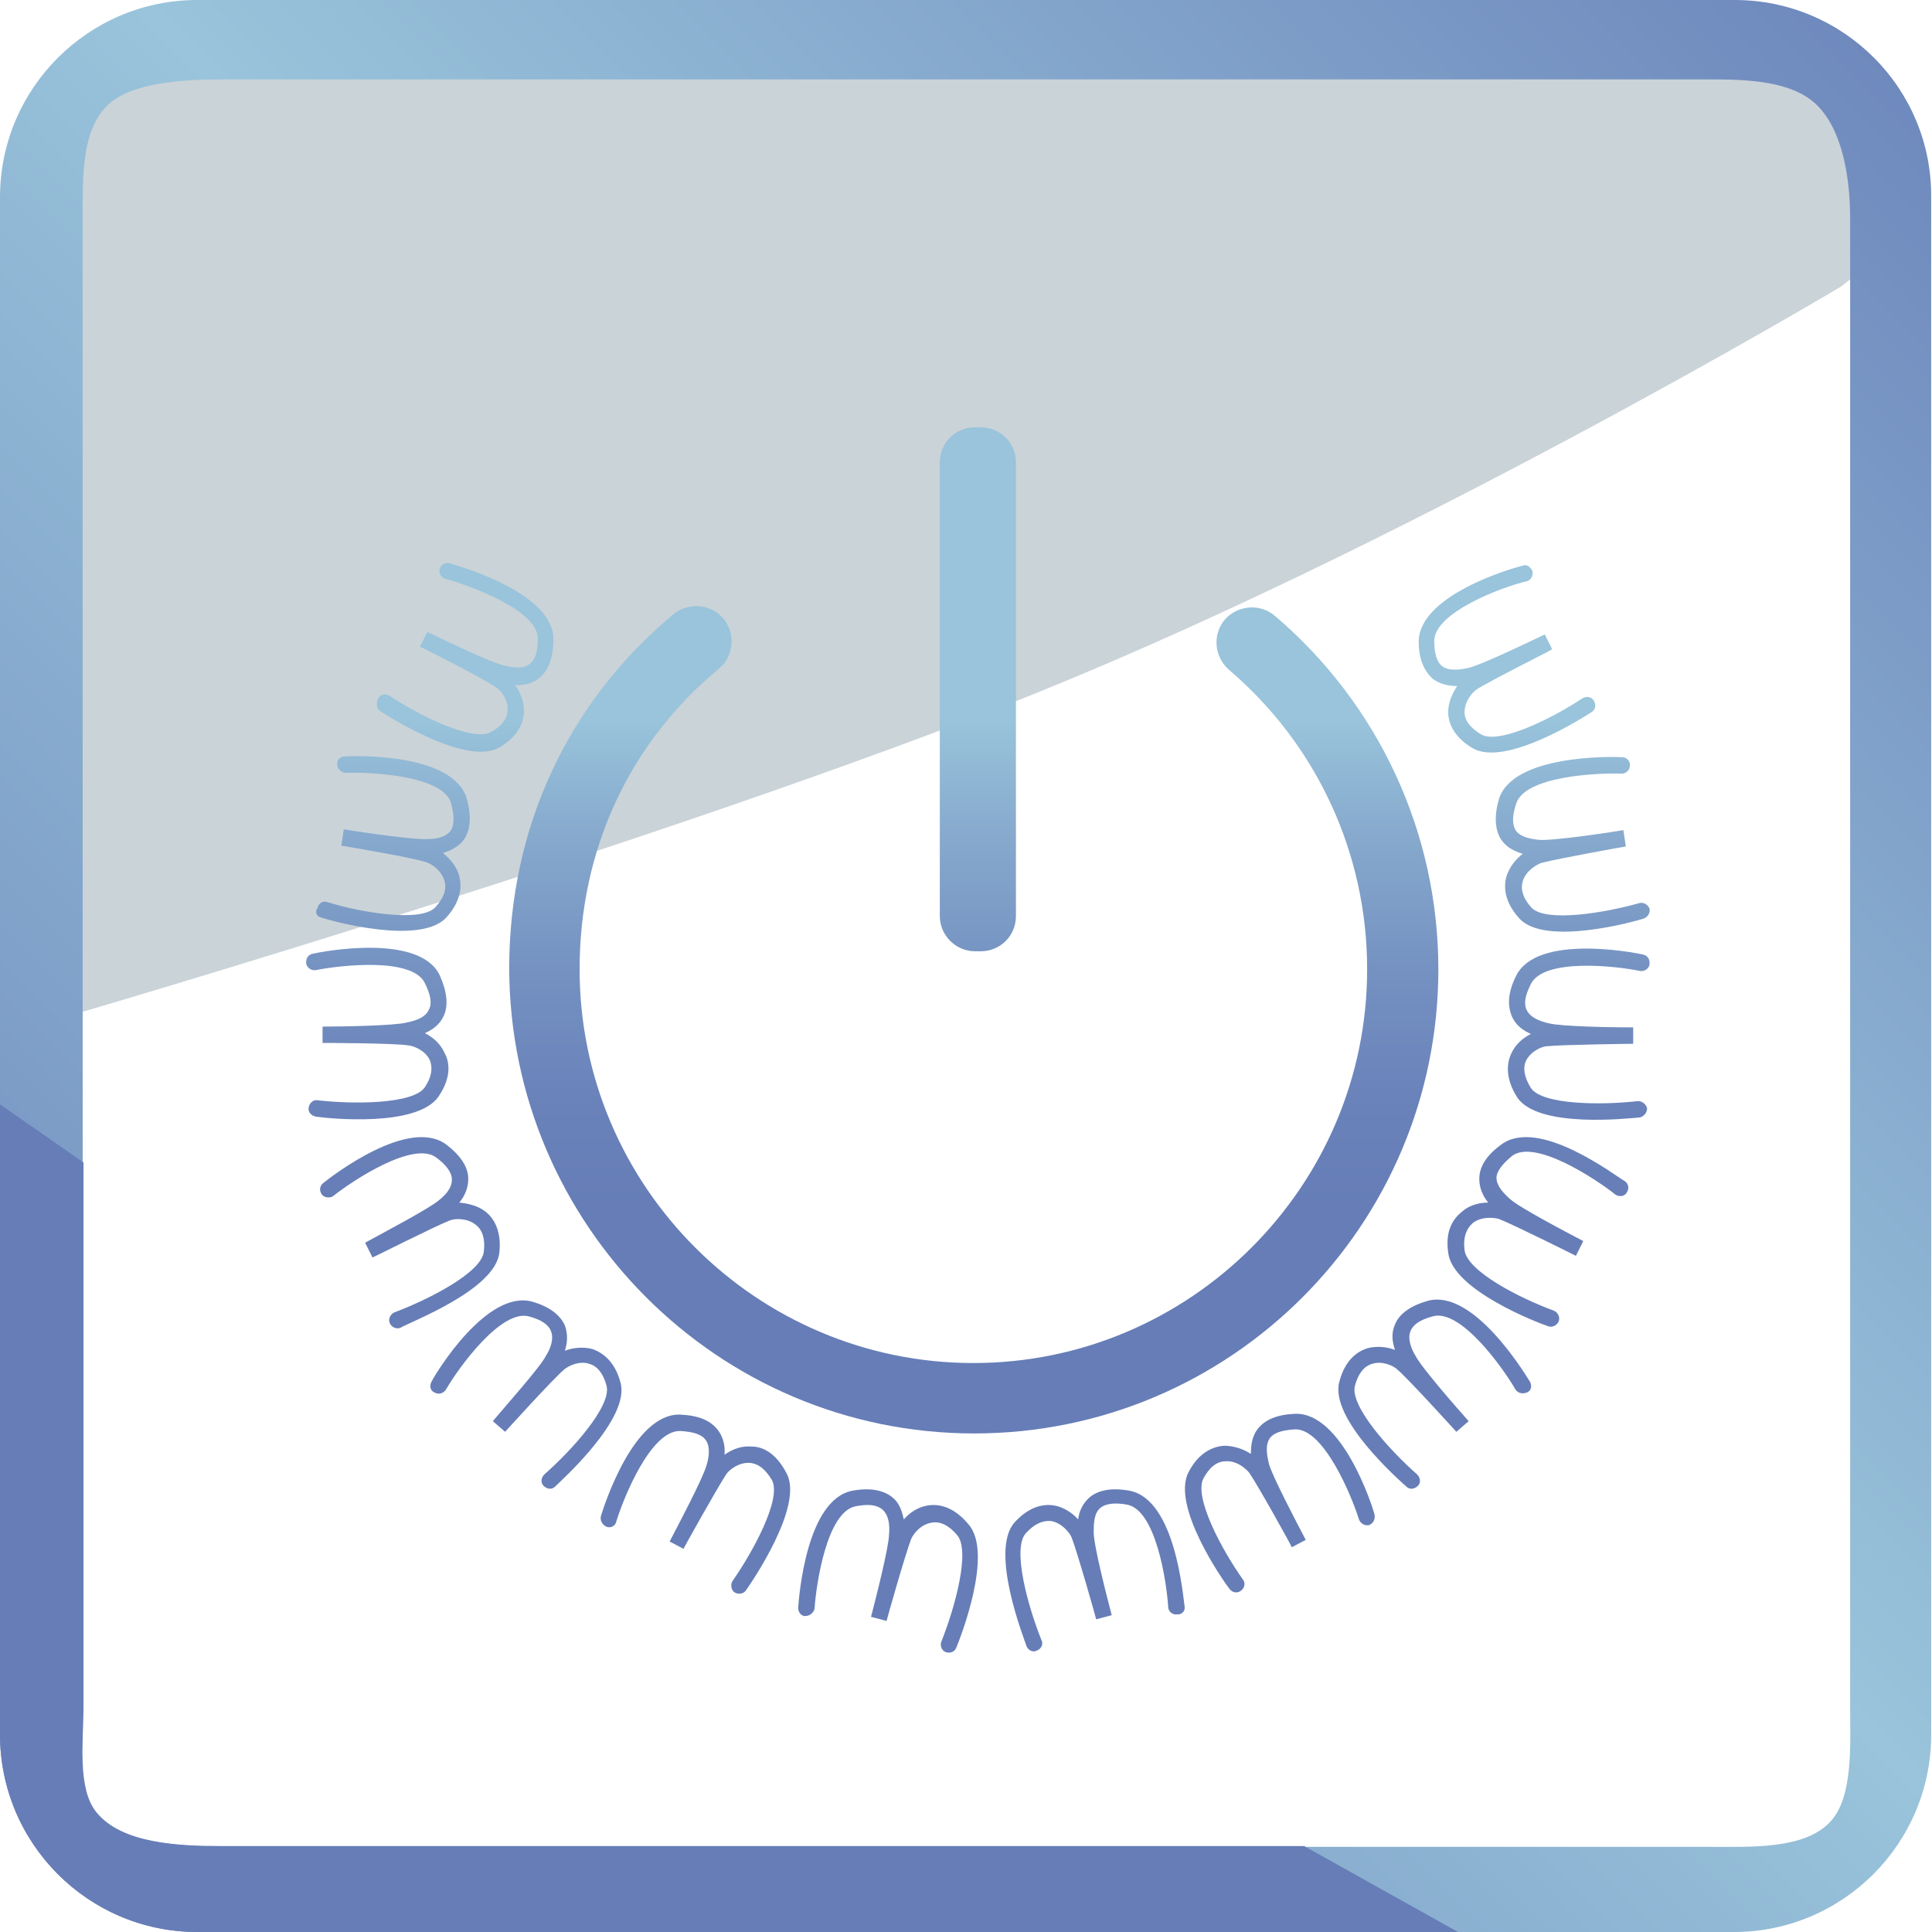
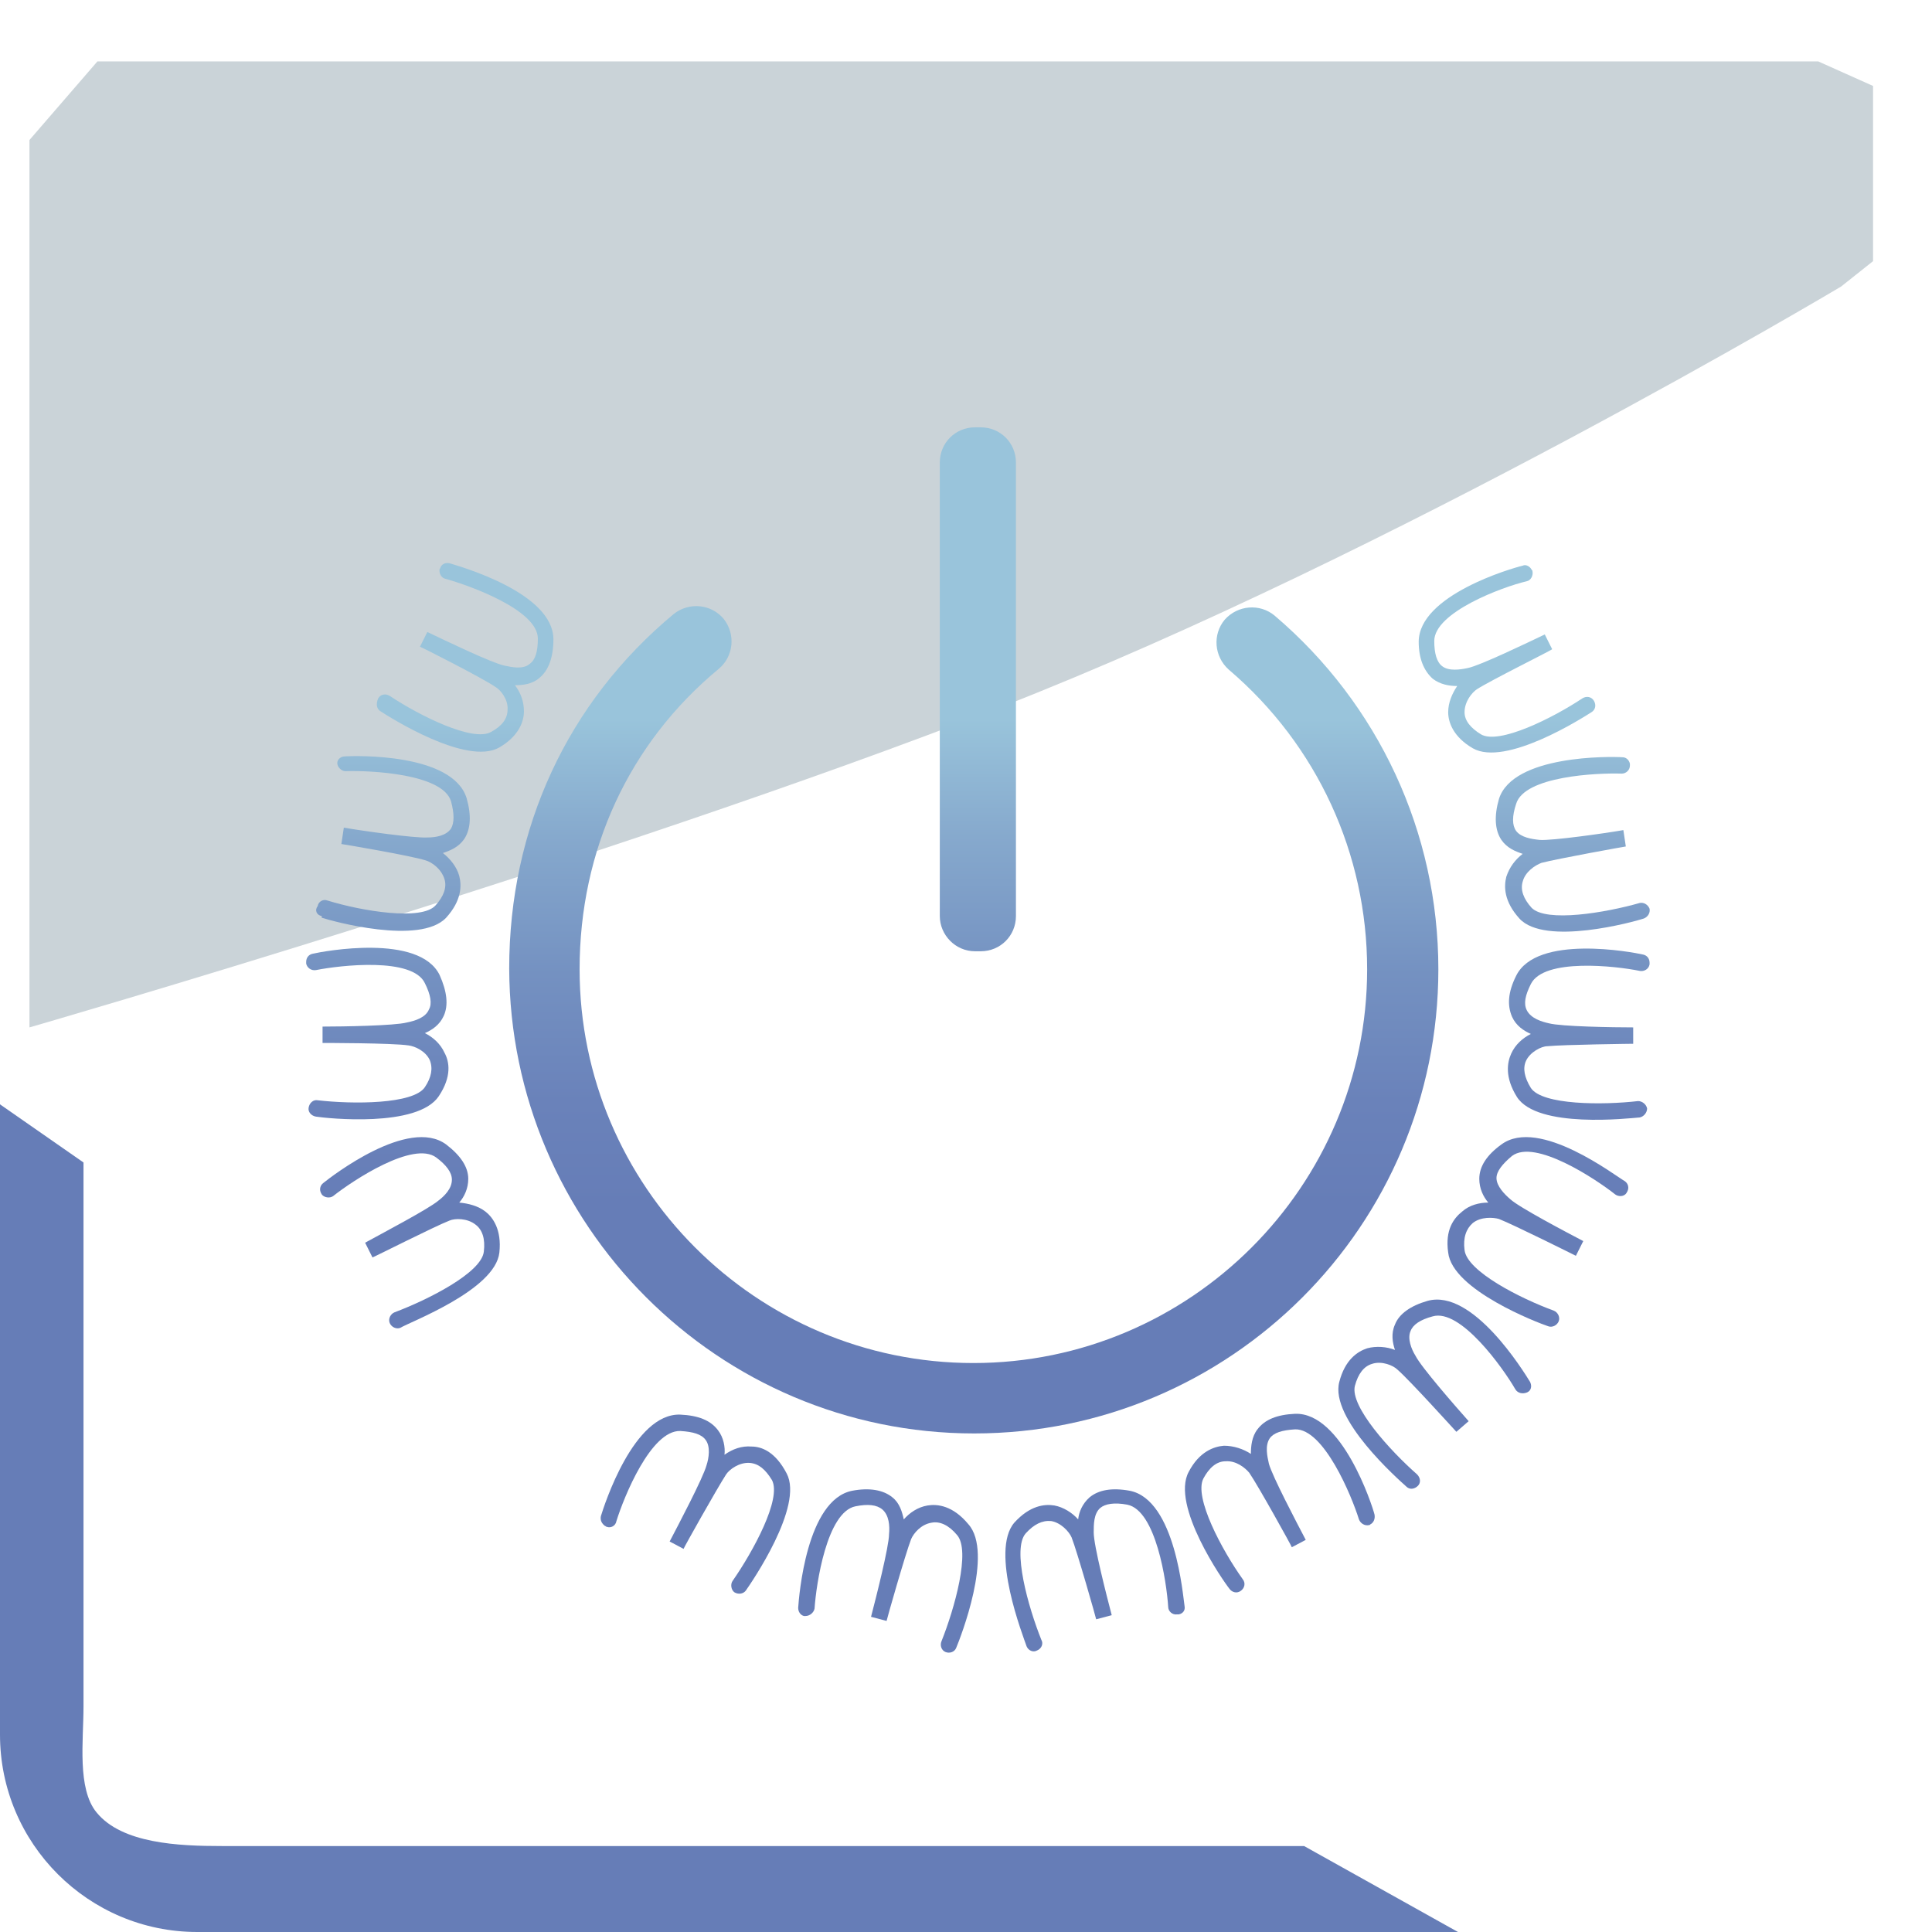
<svg xmlns="http://www.w3.org/2000/svg" xmlns:xlink="http://www.w3.org/1999/xlink" viewBox="0 0 236 236">
  <clipPath id="b">
    <path d="M11.7 221.5c-2.4-2.9-1.6-8.8-1.6-12.9V26.7c0-5-.2-10.9 3.2-14 3-2.7 9.4-3 13.8-3H209c4.5 0 9.8.2 12.8 3 3.3 3.1 4.2 9.1 4.2 14v181.9c0 4.4.4 10.9-2.4 13.9-3.1 3.4-9.6 3.1-14.6 3.1H27.1c-5.3-.1-12.3-.4-15.4-4.1M24.1 0C10.8 0 0 10.8 0 24.1v187.7C0 225.2 10.8 236 24.1 236h187.7c13.3 0 24.1-10.8 24.1-24.1V24.1C236 10.8 225.2 0 211.9 0z" />
  </clipPath>
  <linearGradient id="c" x1="-30.899" x2="-29.899" y1="268.326" y2="268.326" gradientTransform="scale(361.818 -361.818) rotate(45.69 303.807 170.48)" gradientUnits="userSpaceOnUse">
    <stop offset="0" stop-color="#667db7" />
    <stop offset=".52" stop-color="#99c4db" />
    <stop offset="1" stop-color="#667db7" />
  </linearGradient>
  <linearGradient id="a">
    <stop offset="0" stop-color="#667db7" />
    <stop offset=".215" stop-color="#6a82ba" />
    <stop offset=".476" stop-color="#7491c1" />
    <stop offset=".758" stop-color="#86a9cd" />
    <stop offset="1" stop-color="#99c4db" />
  </linearGradient>
  <linearGradient xlink:href="#a" id="d" x1="133.624" x2="133.624" y1="147.313" y2="87.796" gradientUnits="userSpaceOnUse" />
  <linearGradient xlink:href="#a" id="e" x1="156.437" x2="156.437" y1="147.313" y2="87.796" gradientUnits="userSpaceOnUse" />
  <linearGradient xlink:href="#a" id="f" x1="84.937" x2="84.937" y1="147.313" y2="87.796" gradientUnits="userSpaceOnUse" />
  <linearGradient xlink:href="#a" id="g" x1="64.206" x2="64.206" y1="147.313" y2="87.796" gradientUnits="userSpaceOnUse" />
  <linearGradient xlink:href="#a" id="h" x1="50.058" x2="50.058" y1="147.313" y2="87.796" gradientUnits="userSpaceOnUse" />
  <linearGradient xlink:href="#a" id="i" x1="46.022" x2="46.022" y1="147.313" y2="87.796" gradientUnits="userSpaceOnUse" />
  <linearGradient xlink:href="#a" id="j" x1="47.96" x2="47.96" y1="147.313" y2="87.796" gradientUnits="userSpaceOnUse" />
  <linearGradient xlink:href="#a" id="k" x1="192.136" x2="192.136" y1="147.313" y2="87.796" gradientUnits="userSpaceOnUse" />
  <linearGradient xlink:href="#a" id="l" x1="184.089" x2="184.089" y1="147.313" y2="87.796" gradientUnits="userSpaceOnUse" />
  <linearGradient xlink:href="#a" id="m" x1="56.821" x2="56.821" y1="147.313" y2="87.796" gradientUnits="userSpaceOnUse" />
  <linearGradient xlink:href="#a" id="n" x1="192.78" x2="192.78" y1="147.313" y2="87.796" gradientUnits="userSpaceOnUse" />
  <linearGradient xlink:href="#a" id="o" x1="187.792" x2="187.792" y1="147.313" y2="87.796" gradientUnits="userSpaceOnUse" />
  <linearGradient xlink:href="#a" id="p" x1="175.18" x2="175.18" y1="147.313" y2="87.796" gradientUnits="userSpaceOnUse" />
  <linearGradient xlink:href="#a" id="q" x1="108.374" x2="108.374" y1="147.313" y2="87.796" gradientUnits="userSpaceOnUse" />
  <linearGradient xlink:href="#a" id="r" x1="119.001" x2="119.001" y1="147.313" y2="87.796" gradientUnits="userSpaceOnUse" />
  <linearGradient xlink:href="#a" id="s" x1="119.434" x2="119.434" y1="147.313" y2="87.796" gradientUnits="userSpaceOnUse" />
  <path fill="#cad3d8" d="M3.6 17.1v108.4s70.7-20.4 118.6-39.1S224.9 35 224.9 35l3.9-3.1V10.5l-6.7-3H11.9z" />
-   <path fill="url(#c)" d="M-118 120.8 115.2-118 354 115.2 120.8 354z" clip-path="url(#b)" />
  <path fill="#667db7" d="M159.3 225.5H27.1c-5.3 0-12.2-.3-15.3-4.1-2.4-2.9-1.6-8.8-1.6-12.9V142L0 134.9v77C0 225.2 10.8 236 24.1 236h154z" />
  <path fill="url(#d)" d="M138 182.1c-2.2-.4-3.8-.1-4.9.8-.9.8-1.3 1.8-1.4 2.7-.7-.8-1.8-1.5-2.9-1.7-1.2-.2-3 0-4.9 2.1-3 3.5 1.1 13.9 1.5 15.1.2.5.8.8 1.3.5.5-.2.8-.8.5-1.3-1.6-4-3.6-11.1-1.9-13 1-1.1 2-1.6 3.1-1.5 1.2.2 2.2 1.3 2.5 2 .7 1.8 3 9.9 3 10l1.9-.5c-.6-2.3-2.2-8.5-2.2-10.1 0-1 0-2.3.8-3 .6-.5 1.7-.7 3.3-.4 3.5.7 4.8 9.4 5 12.5 0 .5.5 1 1.1.9h.2c.5-.1.8-.5.7-1-.2-1.2-1.1-13-6.7-14.1z" />
  <path fill="url(#e)" d="M158.2 172.7c-2.2.1-3.7.7-4.6 1.9-.7.9-.8 2.1-.8 3-.9-.6-2.1-1-3.3-1-1.2.1-3 .7-4.3 3.2-2.2 4.1 4.2 13.3 5 14.3.3.4.9.6 1.4.2.4-.3.6-.9.2-1.4-2.5-3.5-6-10-4.8-12.3.7-1.3 1.6-2.1 2.7-2.1 1.3-.1 2.4.8 2.9 1.4 1.1 1.6 5.2 9 5.2 9.1l1.7-.9c-1.1-2.1-4.1-7.8-4.5-9.3-.2-.9-.5-2.2.1-3.1.5-.7 1.5-1 3.1-1.1 3.5-.1 6.9 8.1 7.8 11 .2.5.7.8 1.2.7.1 0 .1 0 .2-.1.4-.2.6-.7.5-1.2-.3-1.2-4-12.5-9.7-12.3z" />
  <path fill="url(#f)" d="M91.8 176.7c-1.2-.1-2.3.3-3.3 1 .1-.9-.1-2.1-.8-3-.9-1.2-2.4-1.8-4.6-1.9-5.7-.2-9.3 11.1-9.7 12.4-.1.5.1.9.5 1.2.1 0 .1.1.2.1.5.2 1.1-.1 1.2-.7.9-2.9 4.2-11.1 7.8-11 1.6.1 2.6.4 3.1 1.1.6.8.4 2.2.1 3.1-.4 1.5-3.4 7.2-4.5 9.3l1.7.9c0-.1 4.1-7.4 5.2-9.1.4-.6 1.6-1.5 2.9-1.4 1.1.1 1.9.8 2.7 2.1 1.2 2.3-2.3 8.7-4.8 12.3-.3.4-.2 1.1.2 1.4.5.3 1.1.2 1.4-.2.7-1 7.1-10.3 5-14.3-1.4-2.7-3.1-3.3-4.3-3.3z" />
-   <path fill="url(#g)" d="M75.8 168.9c-.7-2.7-2.3-3.7-3.4-4.1-1.1-.3-2.4-.2-3.4.2.3-.9.4-2 0-3.1-.6-1.3-1.9-2.3-4-2.9-5.5-1.5-11.7 8.6-12.3 9.8-.2.4-.2.9.2 1.2 0 0 .1.1.2.1.5.3 1.1.1 1.4-.4 1.5-2.6 6.7-9.8 10.1-8.9 1.5.4 2.4 1 2.7 1.8.4 1-.1 2.2-.6 3-.7 1.4-5 6.2-6.5 8l1.5 1.3c.1-.1 5.7-6.3 7.2-7.6.6-.5 1.9-1.1 3.1-.7 1 .3 1.7 1.2 2.1 2.7.6 2.5-4.3 7.9-7.6 10.8-.4.4-.5 1-.1 1.4s1 .5 1.4.1c.8-.8 9.2-8.3 8-12.7z" />
  <path fill="url(#h)" d="M61 153c.3-2.8-.8-4.3-1.7-5s-2.1-1-3.2-1.1c.6-.7 1.1-1.7 1.1-2.9 0-1.5-1-2.9-2.7-4.2-4.6-3.4-14 3.9-15 4.7-.4.3-.5.8-.3 1.2 0 .1.1.1.1.2.3.4 1 .5 1.4.2 2.4-1.9 9.8-6.8 12.6-4.7 1.2.9 1.9 1.8 1.9 2.7 0 1.1-.9 2-1.7 2.6-1.2 1-6.9 4-8.9 5.1l.9 1.8c.1 0 7.6-3.8 9.4-4.5.7-.3 2.2-.3 3.2.5.8.6 1.2 1.7 1 3.3-.3 2.6-6.9 5.9-10.9 7.4-.5.2-.8.8-.6 1.3s.8.8 1.3.6c1.1-.7 11.6-4.6 12.1-9.2z" />
  <path fill="url(#i)" d="M53.6 133.9c1.6-2.4 1.3-4.2.7-5.3-.5-1.1-1.4-1.9-2.4-2.4.9-.4 1.8-1 2.3-2.1.6-1.3.4-3-.5-5-2.5-5.1-14.2-2.9-15.5-2.6-.5.1-.8.5-.8 1v.2c.1.5.6.9 1.2.8 3-.6 11.8-1.6 13.3 1.6.7 1.4.9 2.5.5 3.2-.4 1-1.7 1.4-2.7 1.6-1.5.4-7.9.5-10.3.5v2c.1 0 8.5 0 10.5.3.8.1 2.1.7 2.6 1.8.4 1 .2 2.1-.6 3.3-1.4 2.1-8.8 2.1-13.1 1.6-.5-.1-1 .3-1.1.9-.1.5.3 1 .9 1.1 1.3.2 12.4 1.4 15-2.5z" />
-   <path fill="url(#j)" d="M39.3 112.1c1.2.4 12 3.4 15.2 0 1.9-2.1 1.9-3.9 1.6-5.1-.3-1.1-1.1-2.1-2-2.8.9-.3 1.9-.7 2.6-1.7.8-1.2.9-2.9.3-5-1.7-5.5-13.5-5.2-14.9-5.1-.5 0-.9.4-.9.8v.2c0 .5.5 1 1 1 3-.1 11.9.3 12.9 3.7.4 1.5.4 2.6 0 3.3-.6.9-1.9 1.1-2.9 1.1-1.5.1-7.9-.8-10.2-1.2l-.3 2c.1 0 8.4 1.4 10.3 2 .7.2 1.9 1 2.3 2.3.3 1-.1 2.1-1.1 3.2-1.7 1.9-9 .7-13.2-.6-.5-.2-1.1.1-1.2.7-.4.5-.1 1.1.5 1.2z" />
+   <path fill="url(#j)" d="M39.3 112.1c1.2.4 12 3.4 15.2 0 1.9-2.1 1.9-3.9 1.6-5.1-.3-1.1-1.1-2.1-2-2.8.9-.3 1.9-.7 2.6-1.7.8-1.2.9-2.9.3-5-1.7-5.5-13.5-5.2-14.9-5.1-.5 0-.9.4-.9.8c0 .5.5 1 1 1 3-.1 11.9.3 12.9 3.7.4 1.5.4 2.6 0 3.3-.6.9-1.9 1.1-2.9 1.1-1.5.1-7.9-.8-10.2-1.2l-.3 2c.1 0 8.4 1.4 10.3 2 .7.2 1.9 1 2.3 2.3.3 1-.1 2.1-1.1 3.2-1.7 1.9-9 .7-13.2-.6-.5-.2-1.1.1-1.2.7-.4.5-.1 1.1.5 1.2z" />
  <path fill="url(#k)" d="M183.1 97.6c-.6 2.1-.5 3.8.3 5 .7 1 1.7 1.4 2.6 1.7-.9.7-1.6 1.6-2 2.8-.3 1.2-.3 3 1.6 5.1 3.1 3.4 14 .4 15.2 0 .5-.2.8-.7.7-1.2-.2-.5-.7-.8-1.2-.7-4.2 1.2-11.4 2.4-13.2.6-1-1.1-1.4-2.2-1.1-3.2.3-1.2 1.5-2 2.3-2.3 1.9-.5 10.2-2 10.3-2l-.3-2c-2.3.4-8.7 1.3-10.2 1.2-1-.1-2.3-.3-2.9-1.1-.5-.7-.5-1.8 0-3.3 1-3.4 9.9-3.8 12.9-3.7.5 0 1-.4 1-1v-.2c-.1-.5-.5-.8-.9-.8-1.5-.1-13.4-.3-15.1 5.1z" />
  <path fill="url(#l)" d="M175 82.9c.9.7 2 .9 3 .9-.6.9-1.1 2-1.1 3.2s.6 3 3 4.4c4 2.3 13.4-3.7 14.5-4.4.5-.3.6-.9.3-1.4s-.9-.6-1.4-.3c-3.6 2.4-10.2 5.7-12.4 4.4-1.3-.8-2-1.7-2-2.7 0-1.3.9-2.4 1.5-2.8 1.7-1.1 9.2-4.8 9.2-4.9l-.9-1.8c-2.1 1-7.9 3.8-9.4 4.1-.9.2-2.3.4-3.1-.2-.7-.5-1-1.6-1-3.1 0-3.5 8.3-6.6 11.3-7.3.5-.1.8-.7.7-1.2 0-.1 0-.1-.1-.2-.2-.4-.7-.7-1.1-.5-1.3.3-12.7 3.6-12.7 9.3 0 2 .6 3.5 1.7 4.5z" />
  <path fill="url(#m)" d="M46.5 86.9c1.1.7 10.5 6.7 14.5 4.4 2.4-1.4 3-3.2 3-4.4s-.4-2.3-1.1-3.2c.9 0 2.1-.1 3-.9 1.1-.9 1.7-2.5 1.7-4.7 0-5.7-11.4-8.9-12.7-9.3-.5-.1-.9.1-1.1.5 0 .1 0 .1-.1.2-.1.5.2 1.1.7 1.2 2.9.8 11.3 3.8 11.3 7.3 0 1.6-.3 2.6-1 3.1-.8.7-2.2.4-3.1.2-1.5-.3-7.3-3.1-9.4-4.1l-.9 1.8c.1 0 7.6 3.8 9.2 4.9.7.4 1.6 1.6 1.5 2.8 0 1.1-.7 2-2 2.7-2.2 1.3-8.8-2-12.4-4.4-.5-.3-1.1-.2-1.4.3-.3.7-.2 1.3.3 1.6z" />
  <path fill="url(#n)" d="M200.7 116.6c-1.3-.3-13-2.5-15.5 2.6-1 2-1.1 3.6-.5 5 .5 1.1 1.4 1.7 2.3 2.1-1 .5-1.9 1.3-2.4 2.4s-.8 2.9.7 5.3c2.5 3.9 13.7 2.6 15 2.5.5-.1.9-.6.9-1.1-.1-.5-.6-.9-1.1-.9-4.3.5-11.7.5-13.1-1.6-.8-1.3-1-2.4-.6-3.3.5-1.1 1.9-1.8 2.6-1.8 2-.2 10.4-.3 10.5-.3v-2c-2.4 0-8.8-.1-10.3-.5-.9-.2-2.2-.6-2.7-1.6-.4-.8-.2-1.8.5-3.2 1.6-3.2 10.4-2.2 13.3-1.6.5.1 1.1-.2 1.2-.8v-.2c0-.5-.3-.9-.8-1z" />
  <path fill="url(#o)" d="M183.4 139.8c-1.8 1.3-2.7 2.7-2.7 4.2 0 1.2.5 2.2 1.1 2.9-1.1 0-2.3.3-3.2 1.1-1 .8-2.1 2.2-1.7 5 .5 4.6 11 8.6 12.2 9 .5.2 1.1-.1 1.3-.6s-.1-1.1-.6-1.3c-4.1-1.5-10.6-4.8-10.9-7.4-.2-1.5.2-2.6 1-3.3 1-.8 2.5-.7 3.2-.5 1.8.7 9.4 4.5 9.4 4.5l.9-1.8c-2.1-1.1-7.8-4.1-8.9-5.1-.7-.6-1.7-1.6-1.7-2.6 0-.8.7-1.7 1.9-2.7 2.8-2.1 10.2 2.8 12.6 4.7.4.3 1.1.3 1.4-.2 0-.1.1-.1.1-.2.2-.4.1-.9-.3-1.2-1.1-.6-10.5-7.9-15.1-4.5z" />
  <path fill="url(#p)" d="M174.4 158.9c-2.1.6-3.5 1.6-4 2.9-.5 1.1-.3 2.2 0 3.1-1-.4-2.3-.5-3.4-.2-1.2.4-2.7 1.4-3.4 4.1-1.2 4.5 7.2 11.9 8.2 12.8.4.4 1 .3 1.4-.1s.3-1-.1-1.4c-3.3-2.9-8.2-8.3-7.6-10.8.4-1.5 1.1-2.4 2.1-2.7 1.2-.4 2.6.2 3.1.7 1.5 1.3 7.1 7.5 7.2 7.6l1.5-1.3c-1.6-1.8-5.8-6.6-6.5-8-.5-.8-1-2.1-.6-3 .3-.8 1.2-1.4 2.7-1.8 3.4-1 8.6 6.3 10.1 8.9.3.5.9.6 1.4.4.1 0 .1-.1.2-.1.4-.3.4-.8.2-1.2-.8-1.3-7-11.4-12.5-9.9z" />
  <path fill="url(#q)" d="M113.3 183.9c-1.2.2-2.2.9-2.9 1.7-.2-.9-.5-2-1.4-2.7-1.1-.9-2.8-1.2-4.9-.8-5.6 1.1-6.5 12.9-6.6 14.3 0 .5.3.9.7 1h.2c.5 0 1-.4 1.1-.9.2-3 1.5-11.8 5-12.5 1.5-.3 2.6-.2 3.3.4.8.7.9 2 .8 3 0 1.5-1.6 7.8-2.2 10.1l1.9.5c0-.1 2.3-8.2 3-10 .3-.7 1.2-1.8 2.5-2 1-.2 2.1.3 3.1 1.5 1.7 1.9-.3 9-1.9 13-.2.5 0 1.1.5 1.3s1.1 0 1.3-.5c.5-1.2 4.6-11.6 1.5-15.1-1.9-2.3-3.8-2.5-5-2.3z" />
  <path fill="url(#r)" d="M119 175.1c31.3 0 56.7-25.4 56.7-56.7 0-16.7-7.3-32.4-20-43.2-1.8-1.5-4.5-1.3-6.1.5-1.5 1.8-1.3 4.5.5 6.1 10.8 9.2 16.9 22.5 16.9 36.6 0 26.5-21.6 48.1-48.1 48.1s-48.1-21.6-48.1-48.1c0-14.5 6-27.6 17-36.7 1.8-1.5 2.1-4.2.6-6.1-1.5-1.8-4.2-2.1-6.1-.6-13 10.8-20.1 26.2-20.1 43.3.1 31.3 25.5 56.8 56.8 56.8z" />
  <path fill="url(#s)" d="M119.1 116.2h.7c2.4 0 4.3-1.9 4.3-4.3V56.5c0-2.4-1.9-4.3-4.3-4.3h-.7c-2.4 0-4.3 1.9-4.3 4.3v55.4c0 2.3 1.9 4.3 4.3 4.3z" />
</svg>